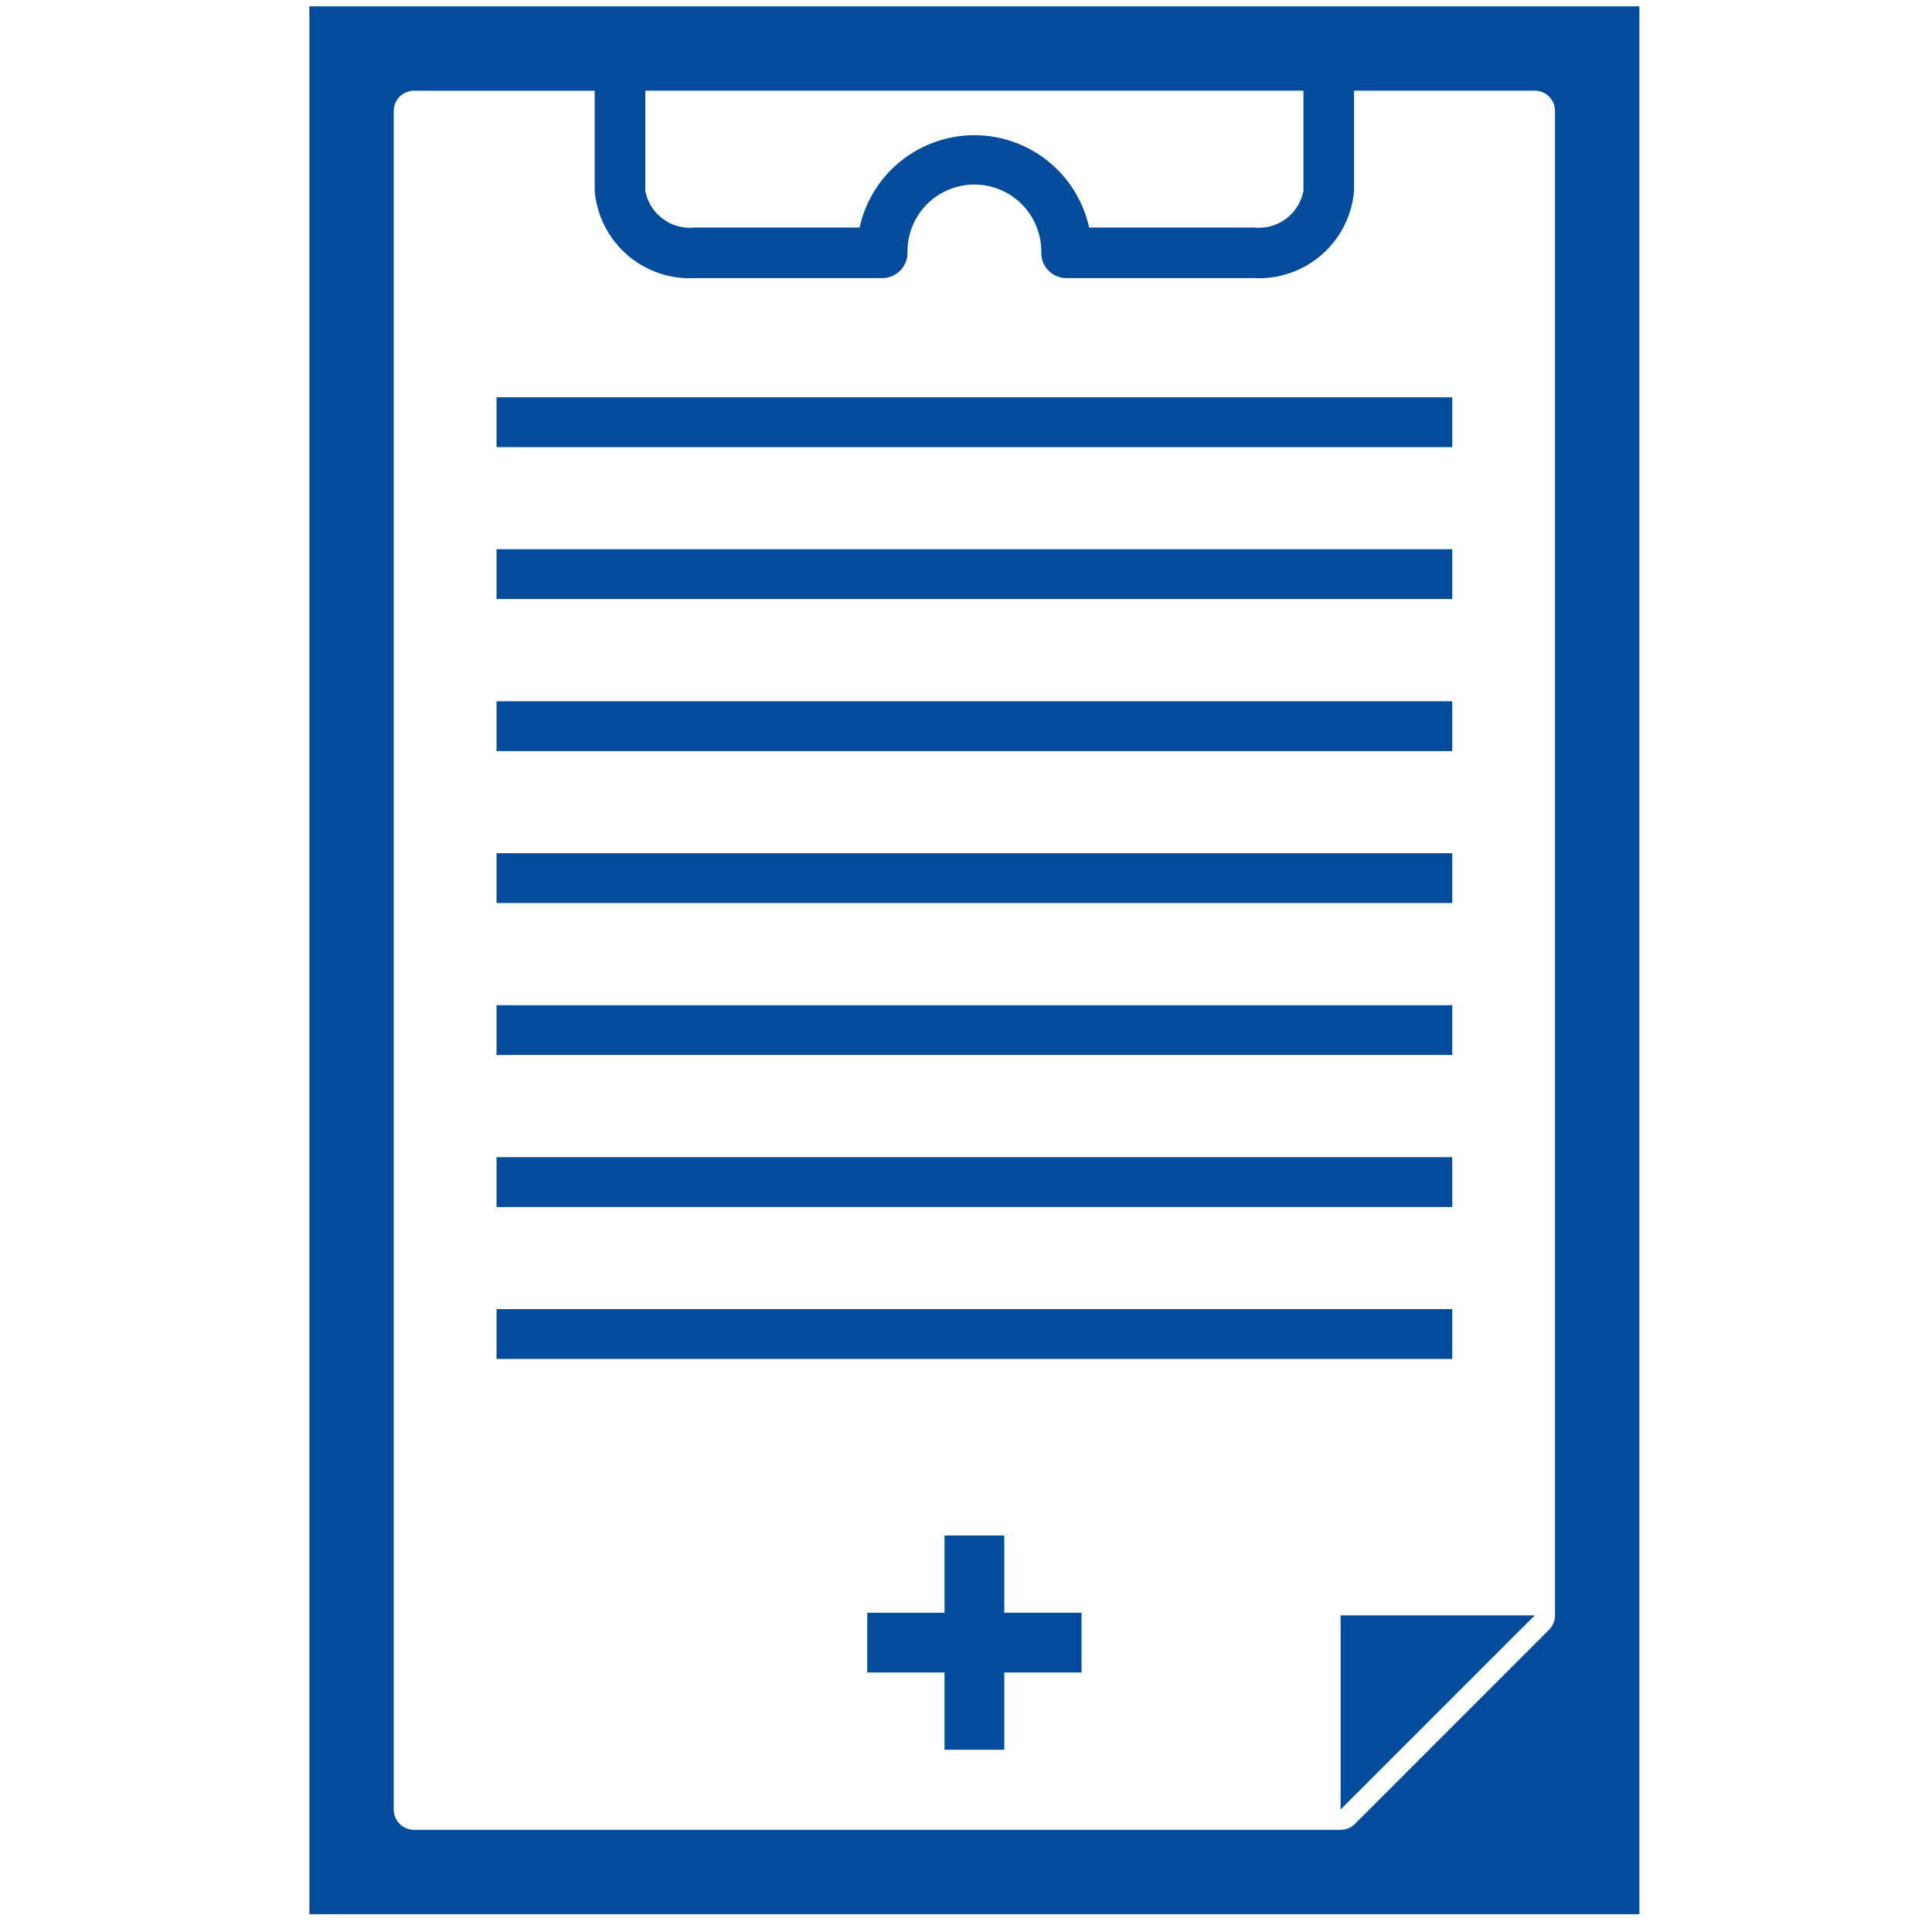
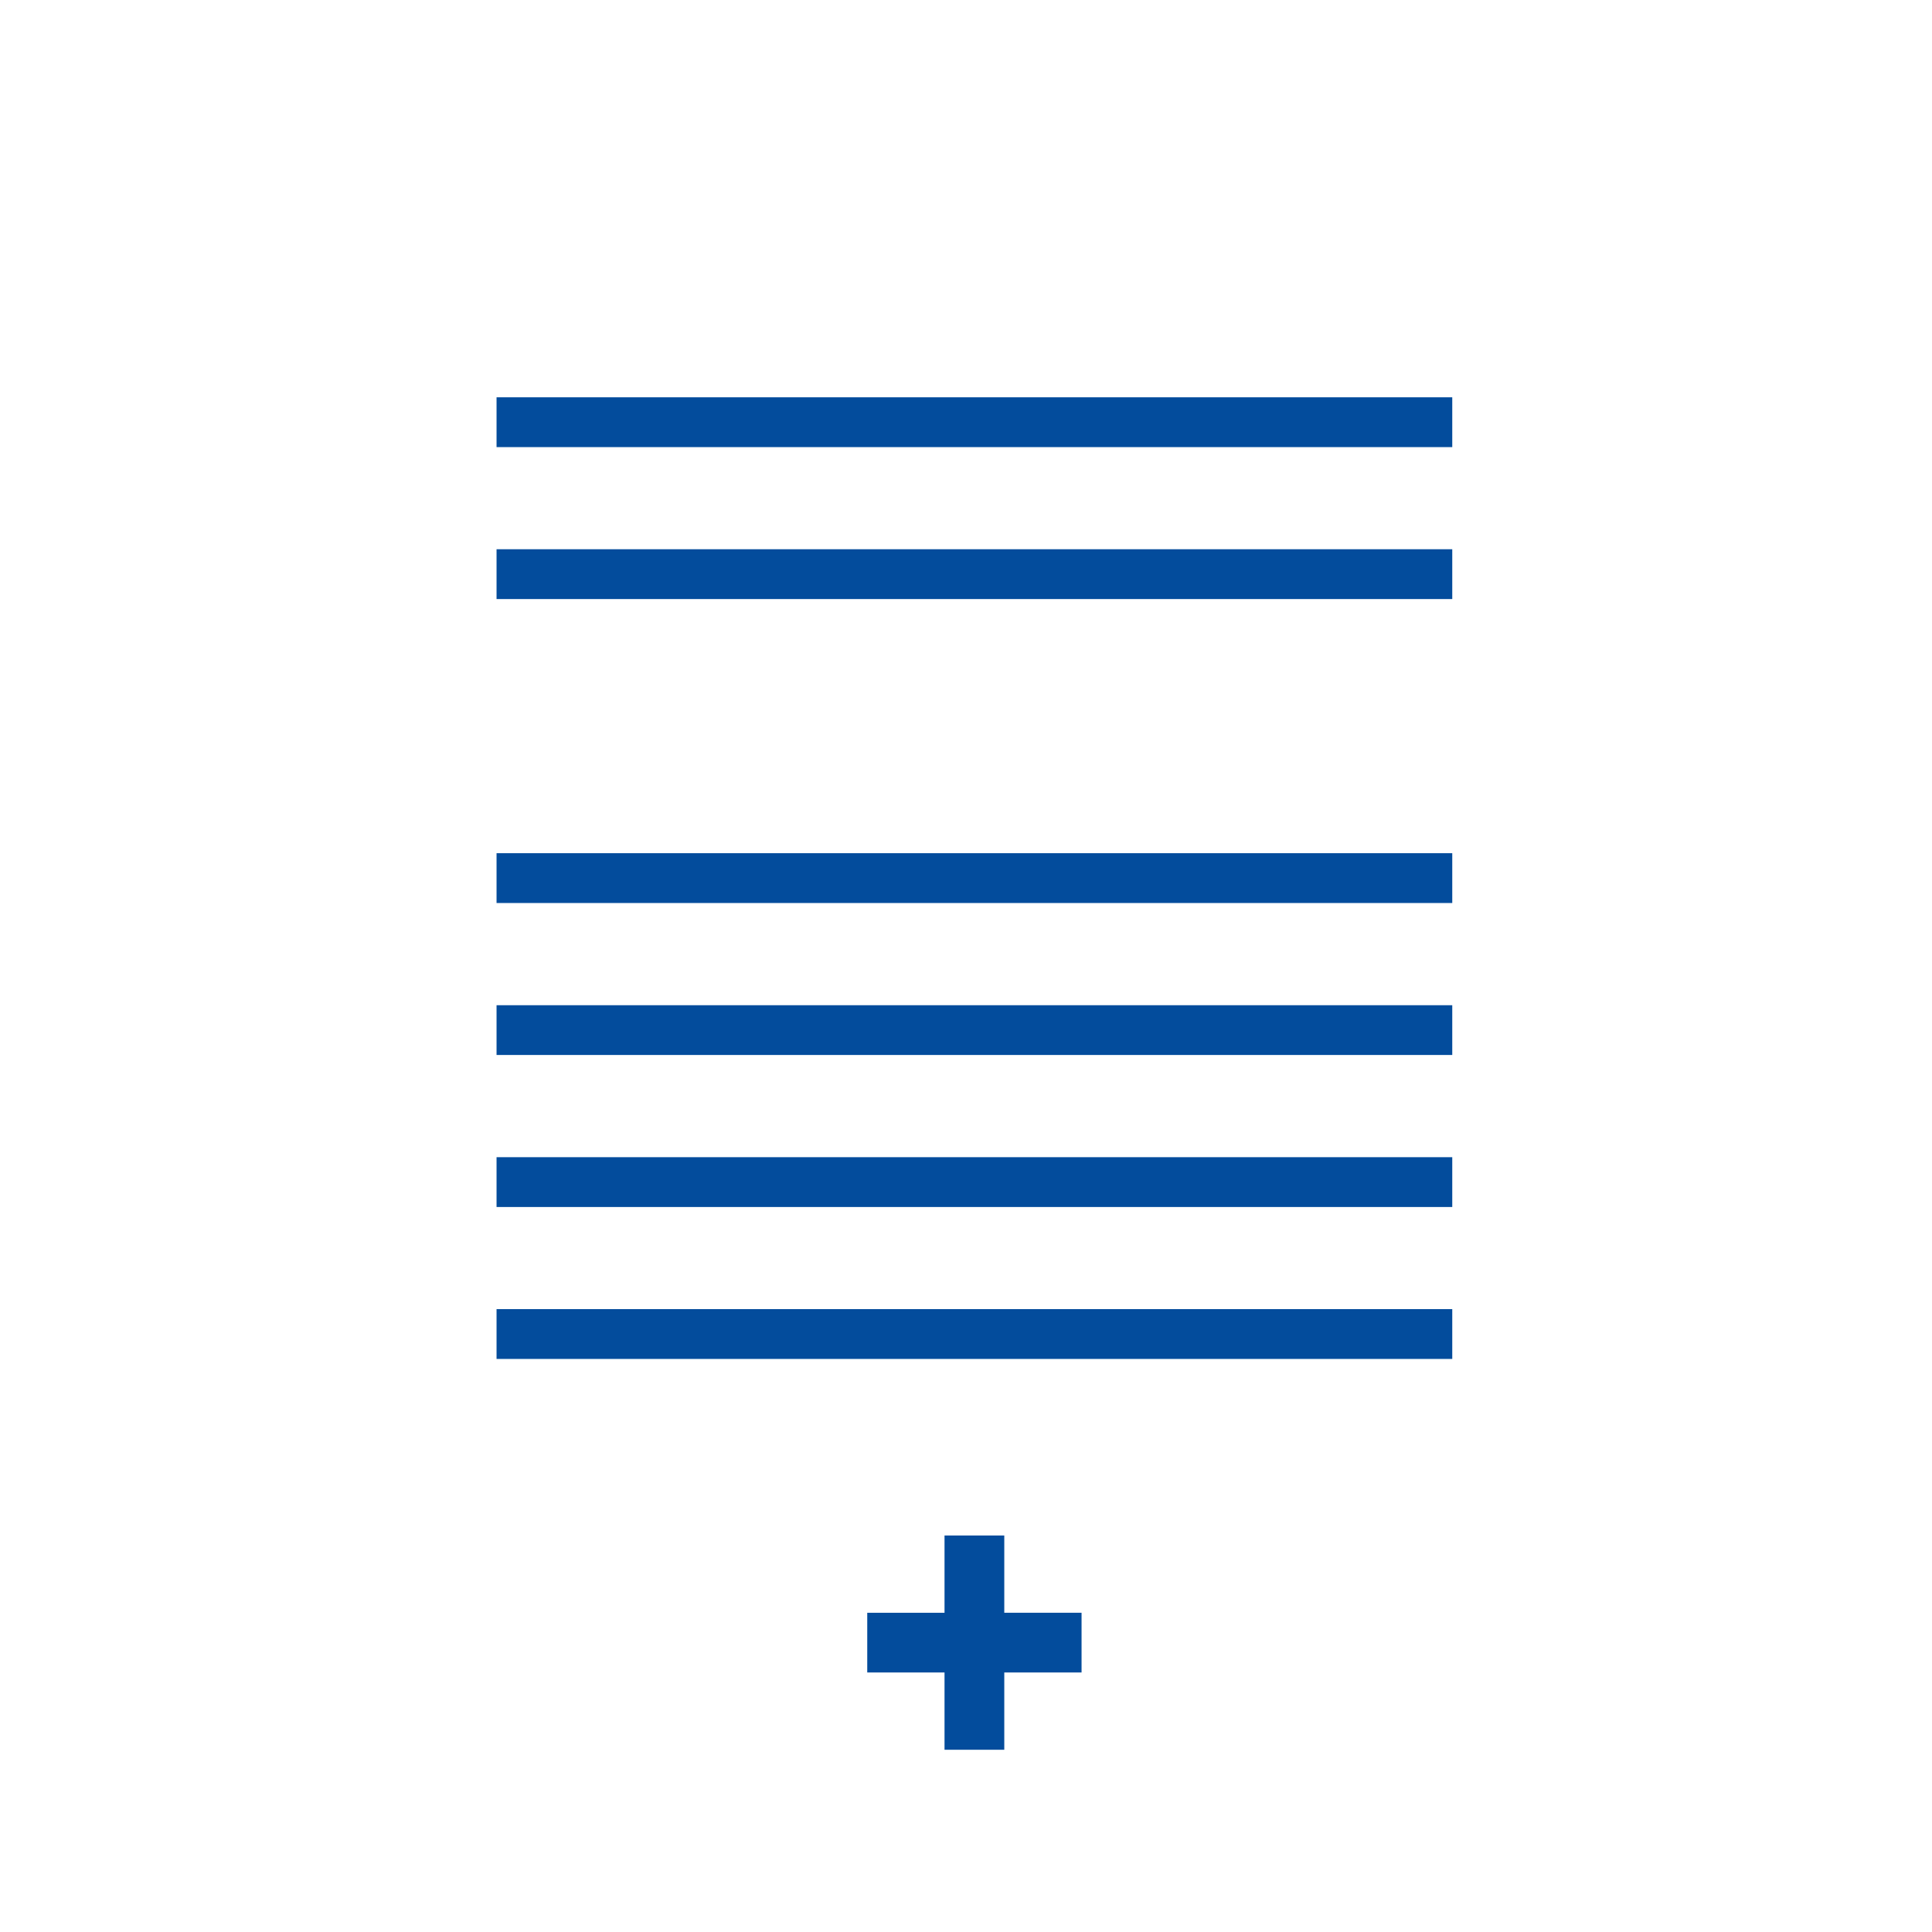
<svg xmlns="http://www.w3.org/2000/svg" width="70" height="70" viewBox="0 0 70 70">
  <defs>
    <clipPath id="clip-path">
      <rect id="長方形_27202" data-name="長方形 27202" width="70" height="70" fill="#fff" stroke="#707070" stroke-width="1" />
    </clipPath>
    <clipPath id="clip-path-2">
      <rect id="長方形_27201" data-name="長方形 27201" width="48.189" height="69.125" fill="#034c9c" />
    </clipPath>
  </defs>
  <g id="マスクグループ_117" data-name="マスクグループ 117" clip-path="url(#clip-path)" style="isolation: isolate">
    <g id="グループ_25954" data-name="グループ 25954" transform="translate(11.209 0.229)">
      <g id="グループ_25953" data-name="グループ 25953" clip-path="url(#clip-path-2)">
-         <path id="パス_766" data-name="パス 766" d="M0,69.125H48.189V0H0ZM36.018,3.79V6.678a1.644,1.644,0,0,1-1.79,1.337H28.252a4.257,4.257,0,0,0-8.316,0H13.961a1.644,1.644,0,0,1-1.79-1.337V3.057H36.018ZM45.132,58.3a.729.729,0,0,1-.056.279.768.768,0,0,1-.157.238h0l-7.035,7.037a.764.764,0,0,1-.239.159.756.756,0,0,1-.279.056H3.79a.735.735,0,0,1-.733-.735V3.79a.733.733,0,0,1,.733-.732h6.548V6.678a3.458,3.458,0,0,0,3.623,3.17h6.793a.917.917,0,0,0,.917-.917,2.424,2.424,0,1,1,4.847,0,.916.916,0,0,0,.917.917h6.793a3.458,3.458,0,0,0,3.623-3.17V3.057H44.4a.732.732,0,0,1,.732.732Z" fill="#034c9c" />
-         <path id="パス_767" data-name="パス 767" d="M256.483,400.2v7.034l.732-.732,5.569-5.569.735-.732h-7.037Z" transform="translate(-219.12 -341.902)" fill="#034c9c" />
        <rect id="長方形_27194" data-name="長方形 27194" width="34.627" height="1.805" transform="translate(6.782 14.166)" fill="#034c9c" />
        <rect id="長方形_27195" data-name="長方形 27195" width="34.627" height="1.805" transform="translate(6.782 19.671)" fill="#034c9c" />
-         <rect id="長方形_27196" data-name="長方形 27196" width="34.627" height="1.805" transform="translate(6.782 25.179)" fill="#034c9c" />
        <rect id="長方形_27197" data-name="長方形 27197" width="34.627" height="1.805" transform="translate(6.782 30.684)" fill="#034c9c" />
        <rect id="長方形_27198" data-name="長方形 27198" width="34.627" height="1.803" transform="translate(6.782 36.192)" fill="#034c9c" />
        <rect id="長方形_27199" data-name="長方形 27199" width="34.627" height="1.805" transform="translate(6.782 41.698)" fill="#034c9c" />
        <rect id="長方形_27200" data-name="長方形 27200" width="34.627" height="1.805" transform="translate(6.782 47.203)" fill="#034c9c" />
        <path id="パス_768" data-name="パス 768" d="M143.726,380.337h-2.165v2.8h-2.8V385.3h2.8v2.8h2.165v-2.8h2.8v-2.164h-2.8Z" transform="translate(-118.548 -324.932)" fill="#034c9c" />
      </g>
    </g>
  </g>
</svg>